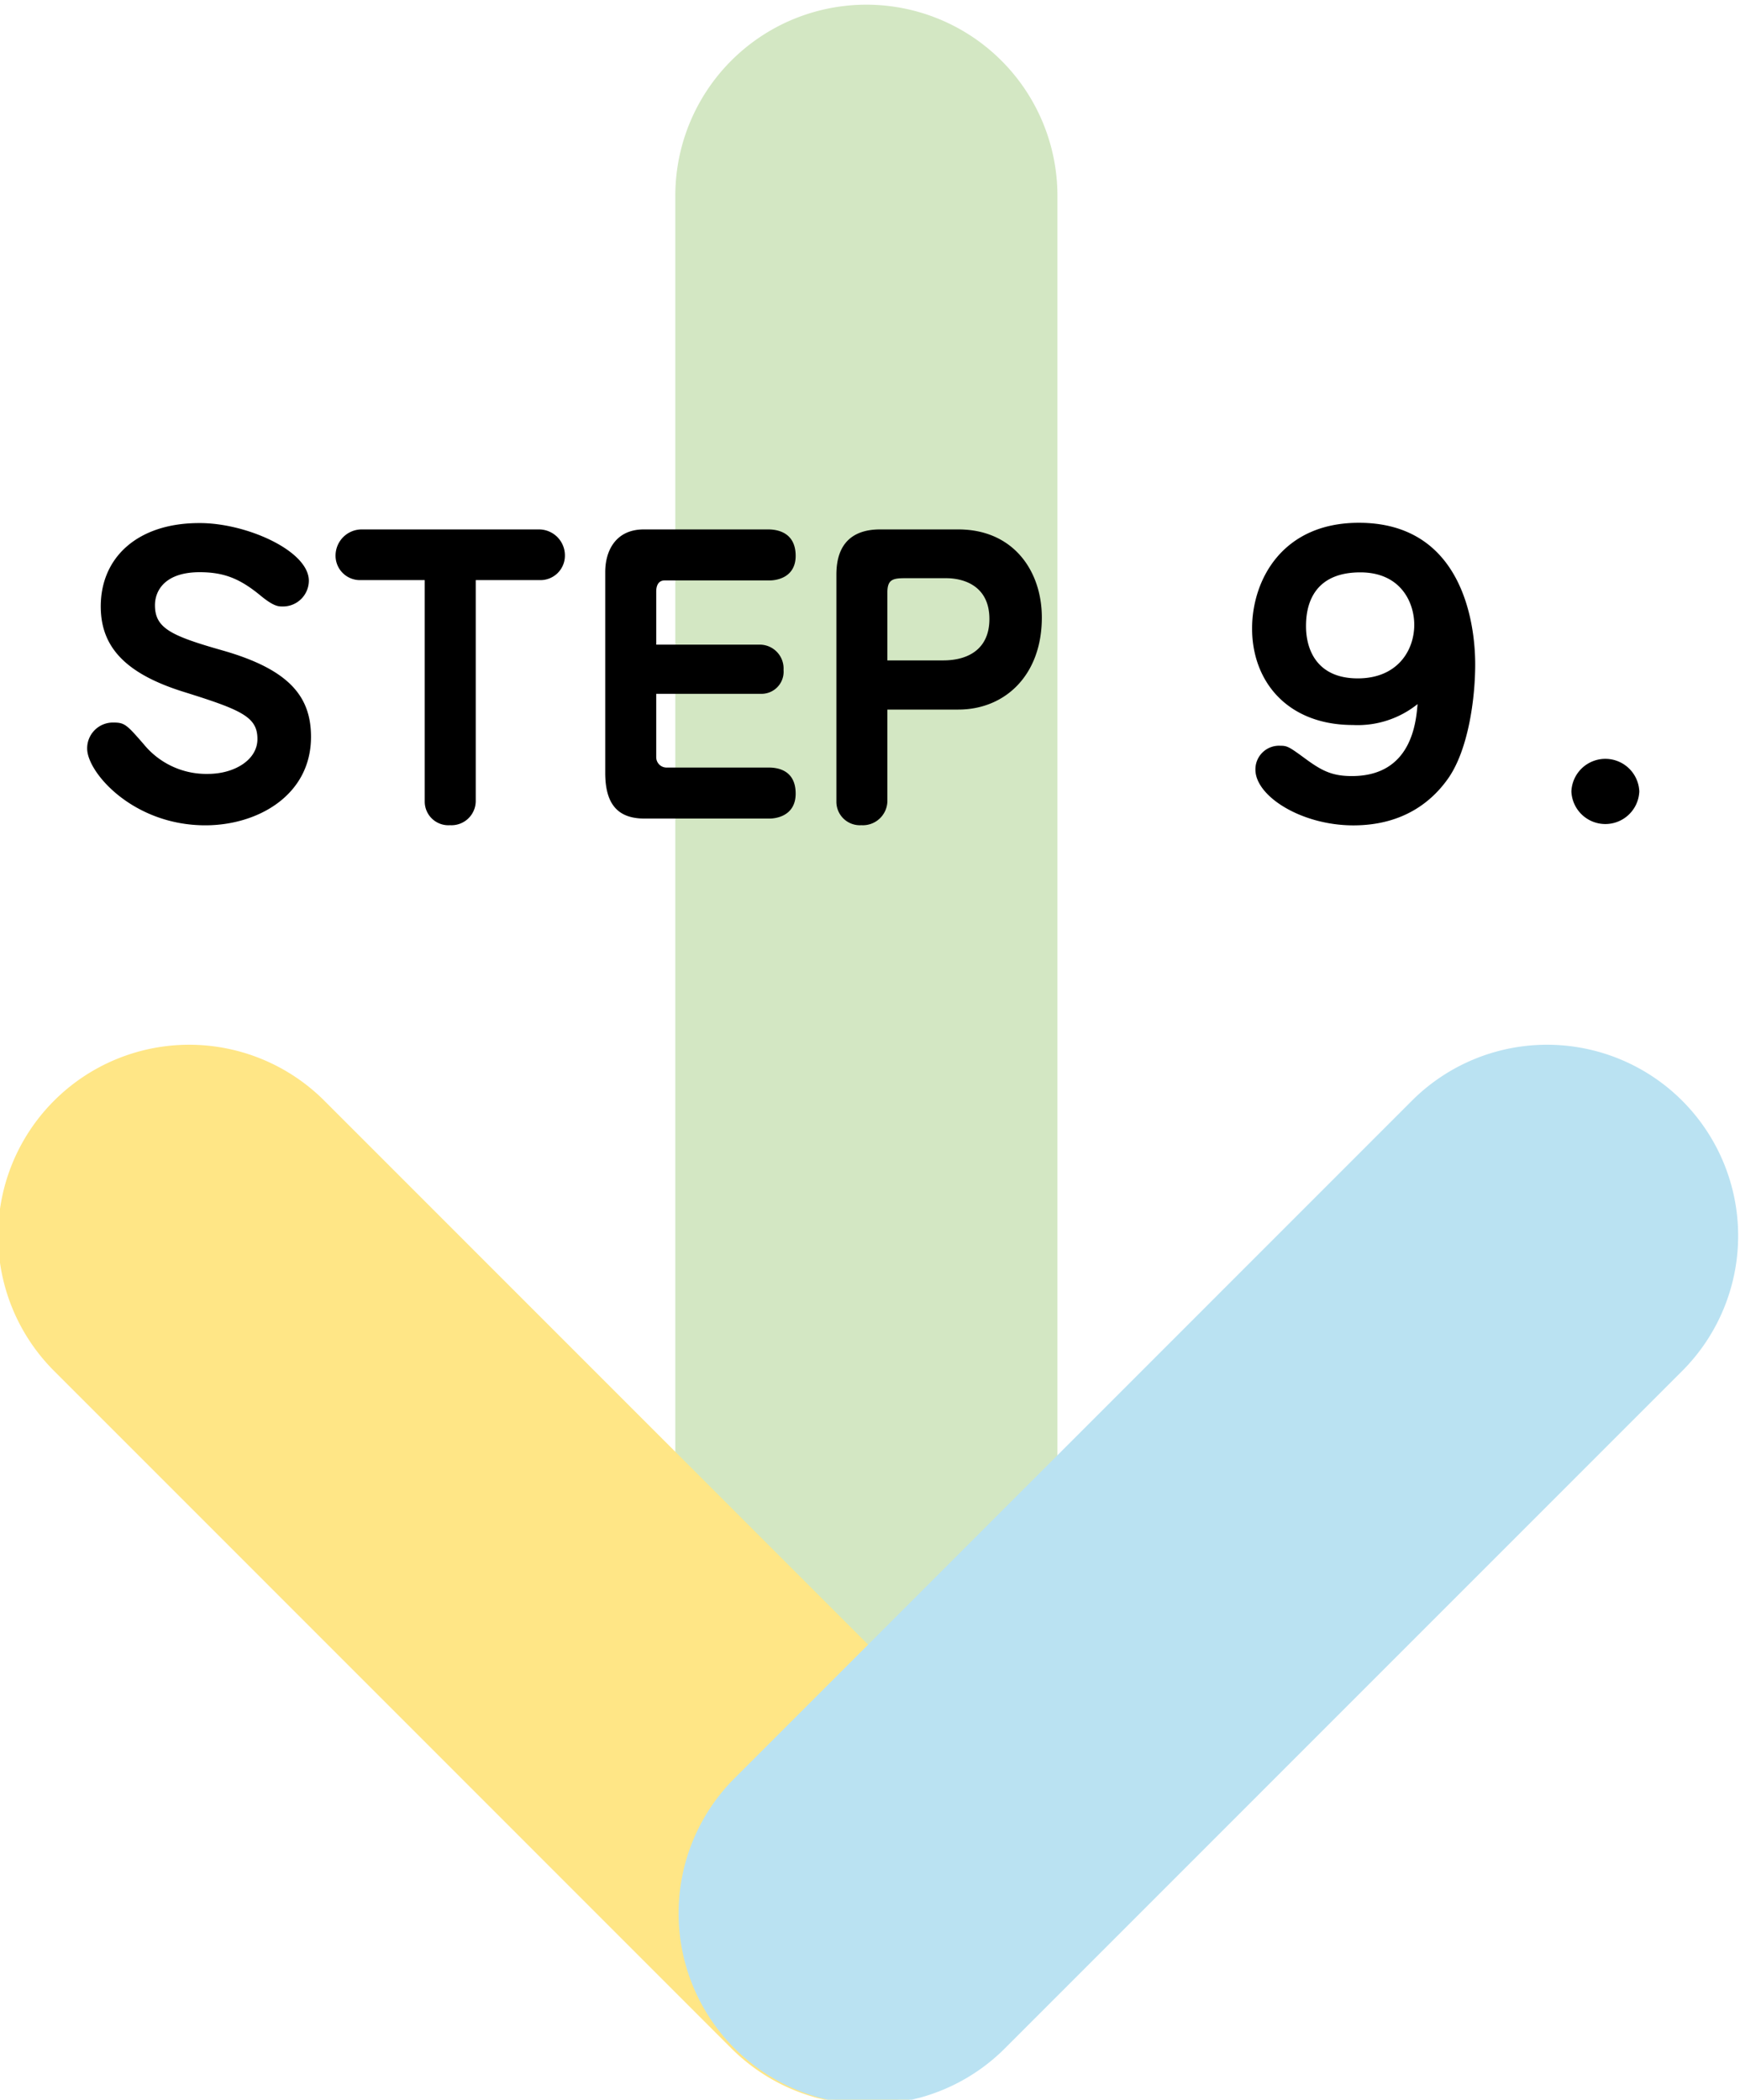
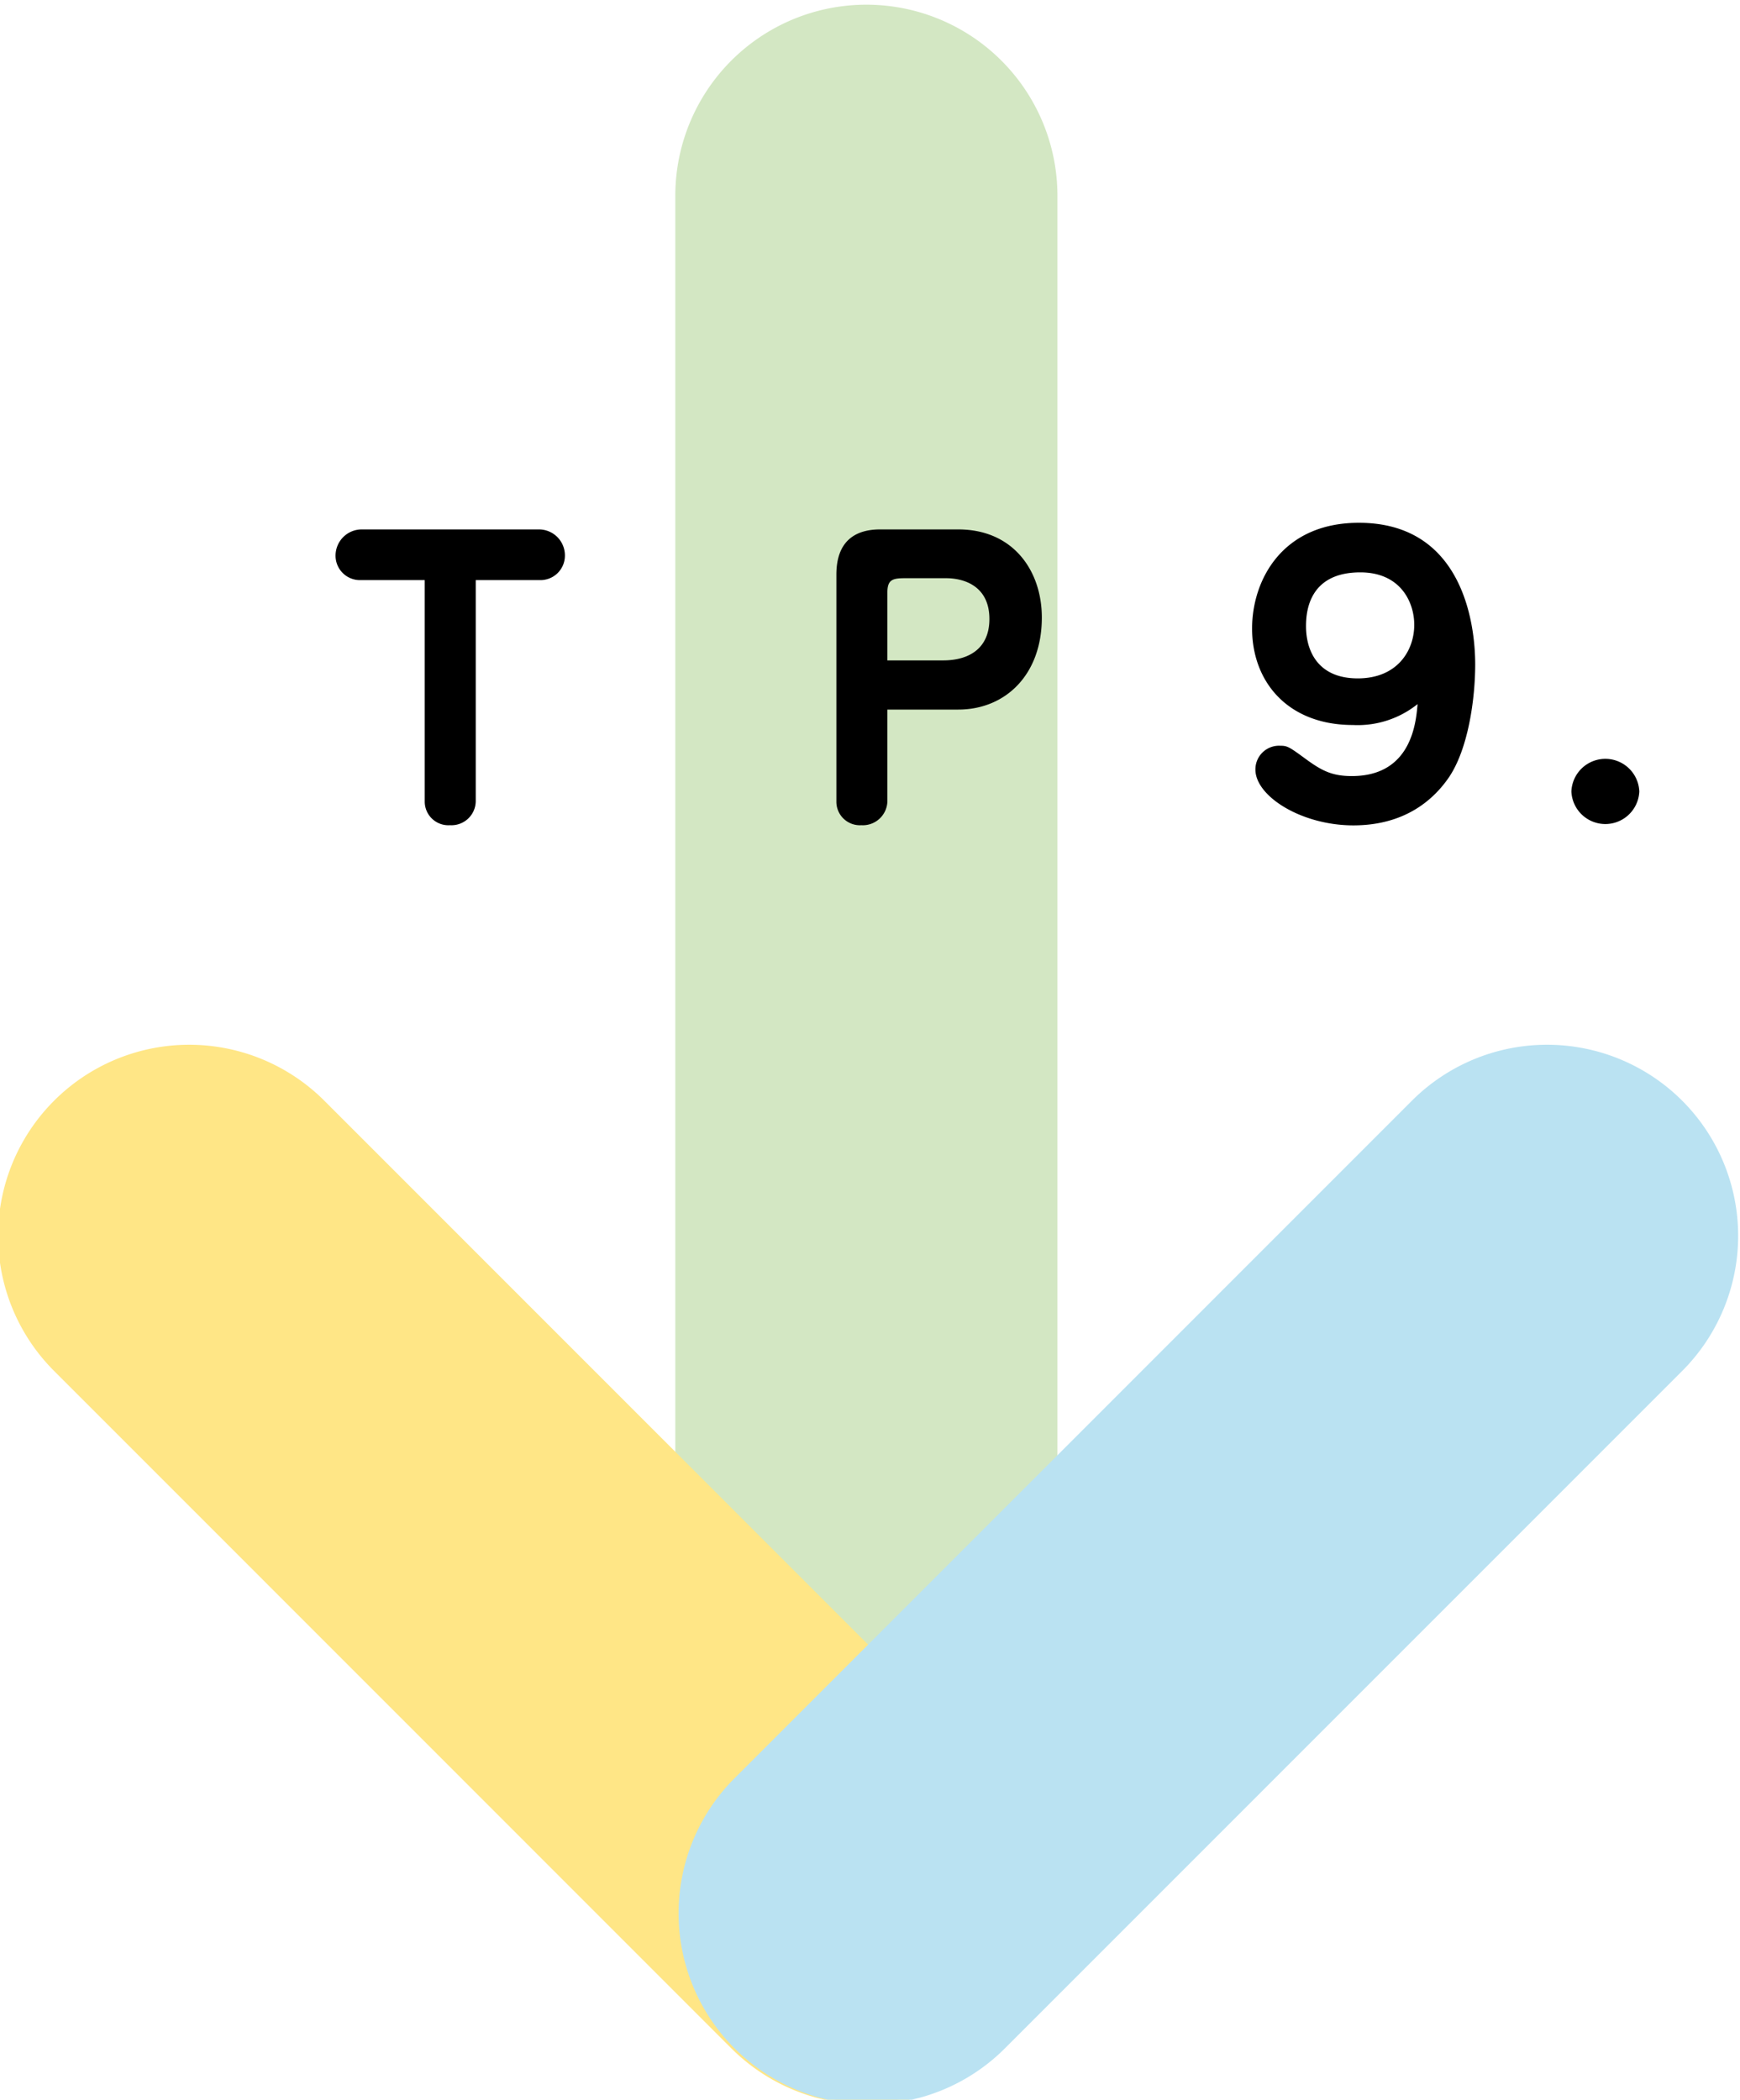
<svg xmlns="http://www.w3.org/2000/svg" viewBox="0 0 304.63 367.57">
  <defs>
    <style>.f8f052a2-cf1e-4a55-852a-7bc181779e25{isolation:isolate;}.aad36178-329f-4ea4-9ad3-9eed97aa0c46{fill:#d3e7c3;}.aad36178-329f-4ea4-9ad3-9eed97aa0c46,.ac7fdfb6-6ceb-495d-881d-a8fc6dc80aba,.eb1fa467-7994-4d11-92f6-276ec0260006{mix-blend-mode:multiply;}.eb1fa467-7994-4d11-92f6-276ec0260006{fill:#ffe686;}.ac7fdfb6-6ceb-495d-881d-a8fc6dc80aba{fill:#bae2f2;}</style>
  </defs>
  <title>step9</title>
  <g class="f8f052a2-cf1e-4a55-852a-7bc181779e25">
    <g id="a7a541a9-e709-4d2c-9cdc-daca1417a43e" data-name="レイヤー 1">
      <path class="aad36178-329f-4ea4-9ad3-9eed97aa0c46" d="M151.68,368a33.45,33.45,0,0,1-33.45-33.45V34.28A33.45,33.45,0,0,1,151.68.82h0a33.46,33.46,0,0,1,33.45,33.46v300.3A33.46,33.46,0,0,1,151.68,368Z" />
      <path class="eb1fa467-7994-4d11-92f6-276ec0260006" d="M175.36,358.6a33.46,33.46,0,0,1-47.31,0L9.47,240a33.44,33.44,0,0,1,0-47.31h0a33.46,33.46,0,0,1,47.31,0L175.36,311.29a33.44,33.44,0,0,1,0,47.31Z" />
      <path class="ac7fdfb6-6ceb-495d-881d-a8fc6dc80aba" d="M128.62,358.6a33.45,33.45,0,0,0,47.3,0L294.51,240a33.46,33.46,0,0,0,0-47.31h0a33.47,33.47,0,0,0-47.32,0L128.61,311.29a33.43,33.43,0,0,0,0,47.31Z" />
-       <path d="M54.07,101.67a4.53,4.53,0,0,1-4.57,4.5c-.77,0-1.6,0-4-2-3.47-2.83-6.23-4-10.54-4-6,0-7.83,3.15-7.83,5.78,0,4,2.76,5.34,11.81,7.91C50.73,117.22,54.45,122,54.45,129c0,10.21-9.31,15.48-18.5,15.48-12.65,0-20.69-9.25-20.69-13.43a4.51,4.51,0,0,1,4.63-4.56c1.93,0,2.31.39,5.27,3.79a14.13,14.13,0,0,0,11.24,5.2c4.63,0,8.67-2.44,8.67-6.1,0-3.85-2.7-5.07-12.78-8.22-10.6-3.28-14.65-8.1-14.65-15,0-8.61,6.49-14.59,17.22-14.59C43.08,91.52,54.07,96.41,54.07,101.67Z" />
      <path d="M83.29,140.22a4.25,4.25,0,0,1-4.5,4.24,4.14,4.14,0,0,1-4.43-4.11v-38.8H63.25a4.27,4.27,0,0,1-4.5-4.44,4.59,4.59,0,0,1,4.5-4.43H94.4a4.55,4.55,0,0,1,4.5,4.69,4.28,4.28,0,0,1-4.5,4.18H83.29Z" />
-       <path d="M132.94,112.85a4.18,4.18,0,0,1,4.24,4.43,3.87,3.87,0,0,1-4,4.18H114.89v11.11a1.81,1.81,0,0,0,1.87,1.8h17.85c1.55,0,4.69.45,4.69,4.56s-3.79,4.37-4.56,4.37h-21.9c-4.56,0-6.88-2.38-6.88-8V100.13c0-3.66,1.8-7.45,6.75-7.45h21.78c1.41,0,4.81.39,4.81,4.63,0,3.59-3,4.3-4.56,4.3H116.37c-1.16,0-1.48,1-1.48,1.93v9.31Z" />
      <path d="M155.36,140.22a4.3,4.3,0,0,1-4.56,4.24,4.11,4.11,0,0,1-4.37-4.11V100.58c0-5.78,3.21-7.9,7.65-7.9h13.68c9.7,0,14.64,7.32,14.64,15.42,0,10.08-6.42,16.12-14.64,16.12h-12.4Zm9.76-24.61c4.57,0,8.1-2.12,8.1-7.25,0-5.72-4.37-7.14-7.58-7.14h-7.2c-2.18,0-3.08.26-3.08,2.51v11.88Z" />
      <path d="M236.87,126.92c-11.43,0-17.66-7.58-17.66-16.89,0-8.48,5.27-18.51,18.69-18.51,18,0,20.37,17.35,20.37,24.8,0,6-1.22,15.16-4.89,20.17-2.5,3.47-7.38,8-16.44,8s-17.15-5.08-17.15-9.77a4.14,4.14,0,0,1,4.36-4.17c1.23,0,1.55.19,4.44,2.31s4.69,3,8.09,3c10.54,0,11.24-9.58,11.5-12.6A16.75,16.75,0,0,1,236.87,126.92Zm-8.22-17.28c0,4.11,1.93,9.12,9.06,9.12,6.94,0,9.89-4.88,9.89-9.38,0-4-2.44-9.18-9.44-9.18C229,100.2,228.65,107.33,228.65,109.64Z" />
      <path d="M287,138.55a5.95,5.95,0,0,1-11.89,0,5.95,5.95,0,0,1,11.89,0Z" />
    </g>
  </g>
</svg>